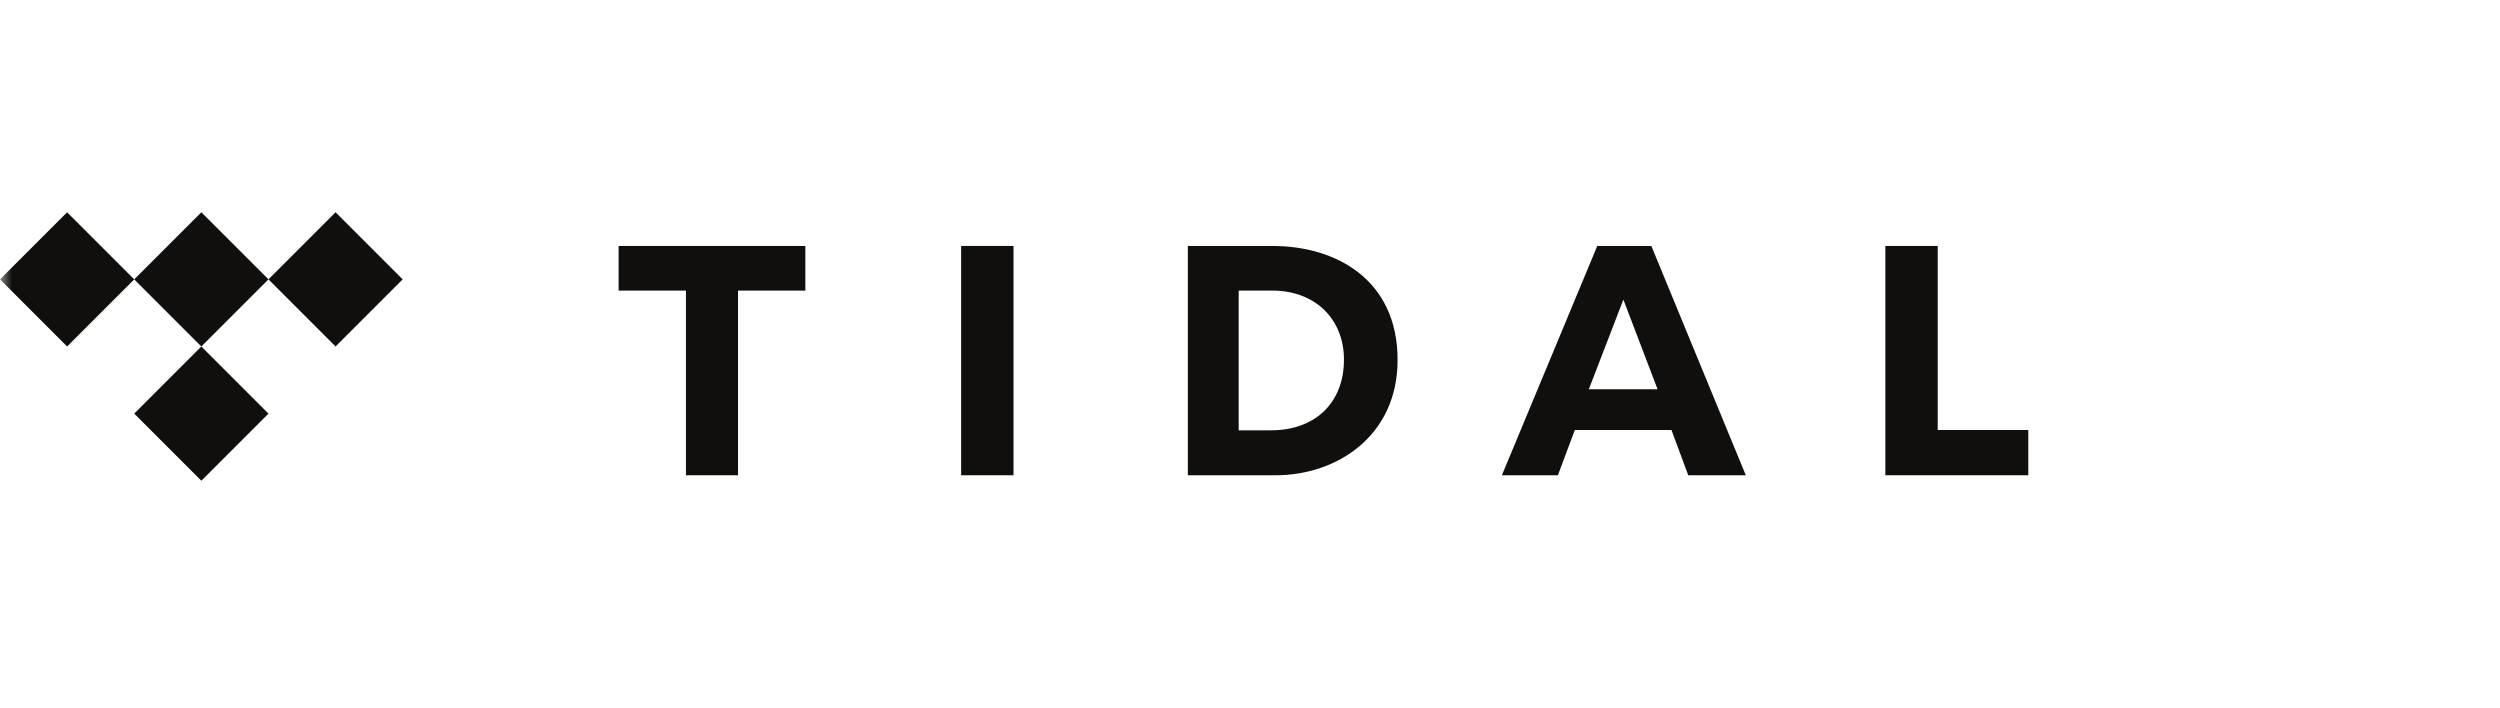
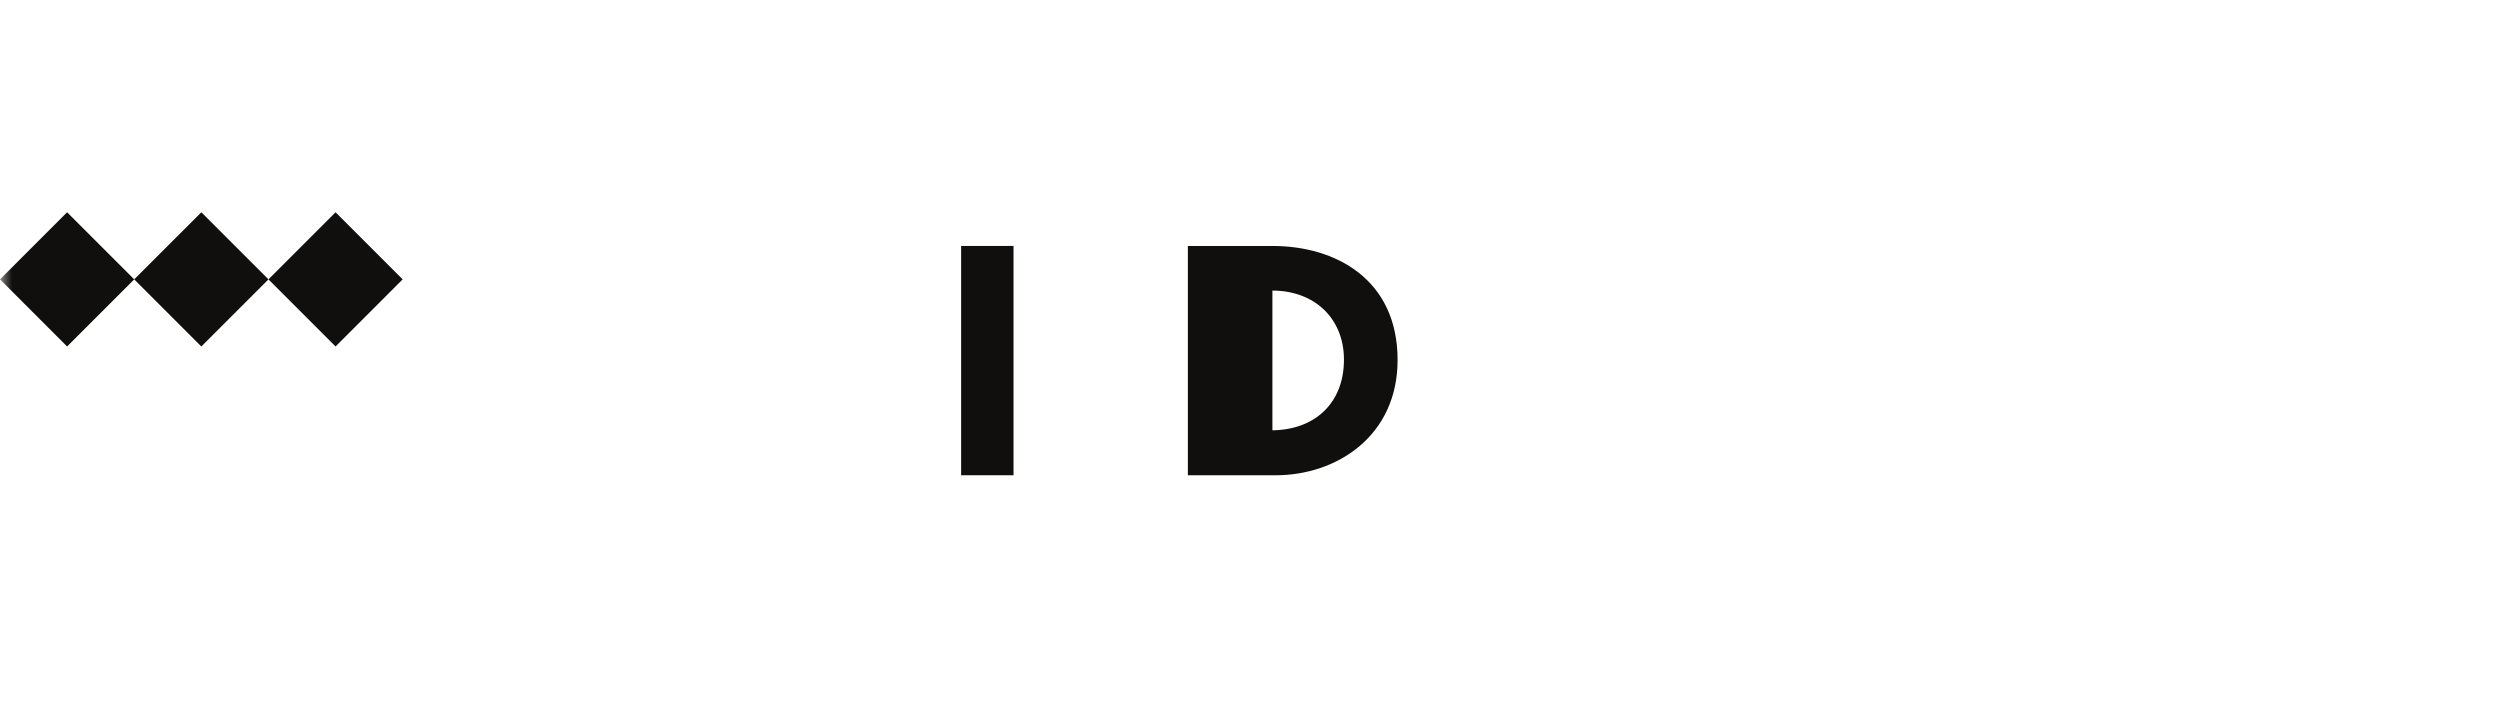
<svg xmlns="http://www.w3.org/2000/svg" width="106" height="30" viewBox="0 0 106 30" fill="none">
  <mask id="mask0_1007_2787" style="mask-type:alpha" maskUnits="userSpaceOnUse" x="0" y="0" width="106" height="30">
    <path d="M0 0H106V30H0V0Z" fill="#DBDBDE" />
  </mask>
  <g mask="url(#mask0_1007_2787)">
-     <path d="M31.292 20.151H29.084V12.321H26.229V10.429H34.147V12.321H31.292V20.151Z" fill="#100F0D" />
    <path d="M42.973 20.151H40.752V10.428H42.973V20.151Z" fill="#100F0D" />
-     <path d="M82.159 18.232H86V20.151H79.939V10.429H82.159V18.232Z" fill="#100F0D" />
-     <path d="M50.365 10.429H53.963C56.617 10.429 59.258 11.834 59.258 15.263C59.258 18.495 56.669 20.151 54.094 20.151H50.365V10.429ZM52.52 18.245H53.897C55.75 18.245 56.984 17.089 56.984 15.25C56.984 13.503 55.736 12.321 53.95 12.321H52.52V18.245Z" fill="#100F0D" />
-     <path d="M71.581 20.151H74.022L70.017 10.429H67.724L63.68 20.151H66.055L66.772 18.233H70.871L71.581 20.151ZM67.367 16.505L68.831 12.703L70.282 16.505H67.367Z" fill="#100F0D" />
+     <path d="M50.365 10.429H53.963C56.617 10.429 59.258 11.834 59.258 15.263C59.258 18.495 56.669 20.151 54.094 20.151H50.365V10.429ZM52.52 18.245H53.897C55.75 18.245 56.984 17.089 56.984 15.25C56.984 13.503 55.736 12.321 53.95 12.321V18.245Z" fill="#100F0D" />
    <path d="M11.383 11.845L8.537 14.691L5.691 11.845L8.537 9L11.383 11.845Z" fill="#100F0D" />
-     <path d="M11.383 17.537L8.537 20.383L5.691 17.537L8.537 14.691L11.383 17.537Z" fill="#100F0D" />
    <path d="M5.691 11.845L2.845 14.691L-6.10352e-05 11.845L2.845 9L5.691 11.845Z" fill="#100F0D" />
    <path d="M17.073 11.845L14.228 14.691L11.382 11.845L14.228 9L17.073 11.845Z" fill="#100F0D" />
  </g>
</svg>